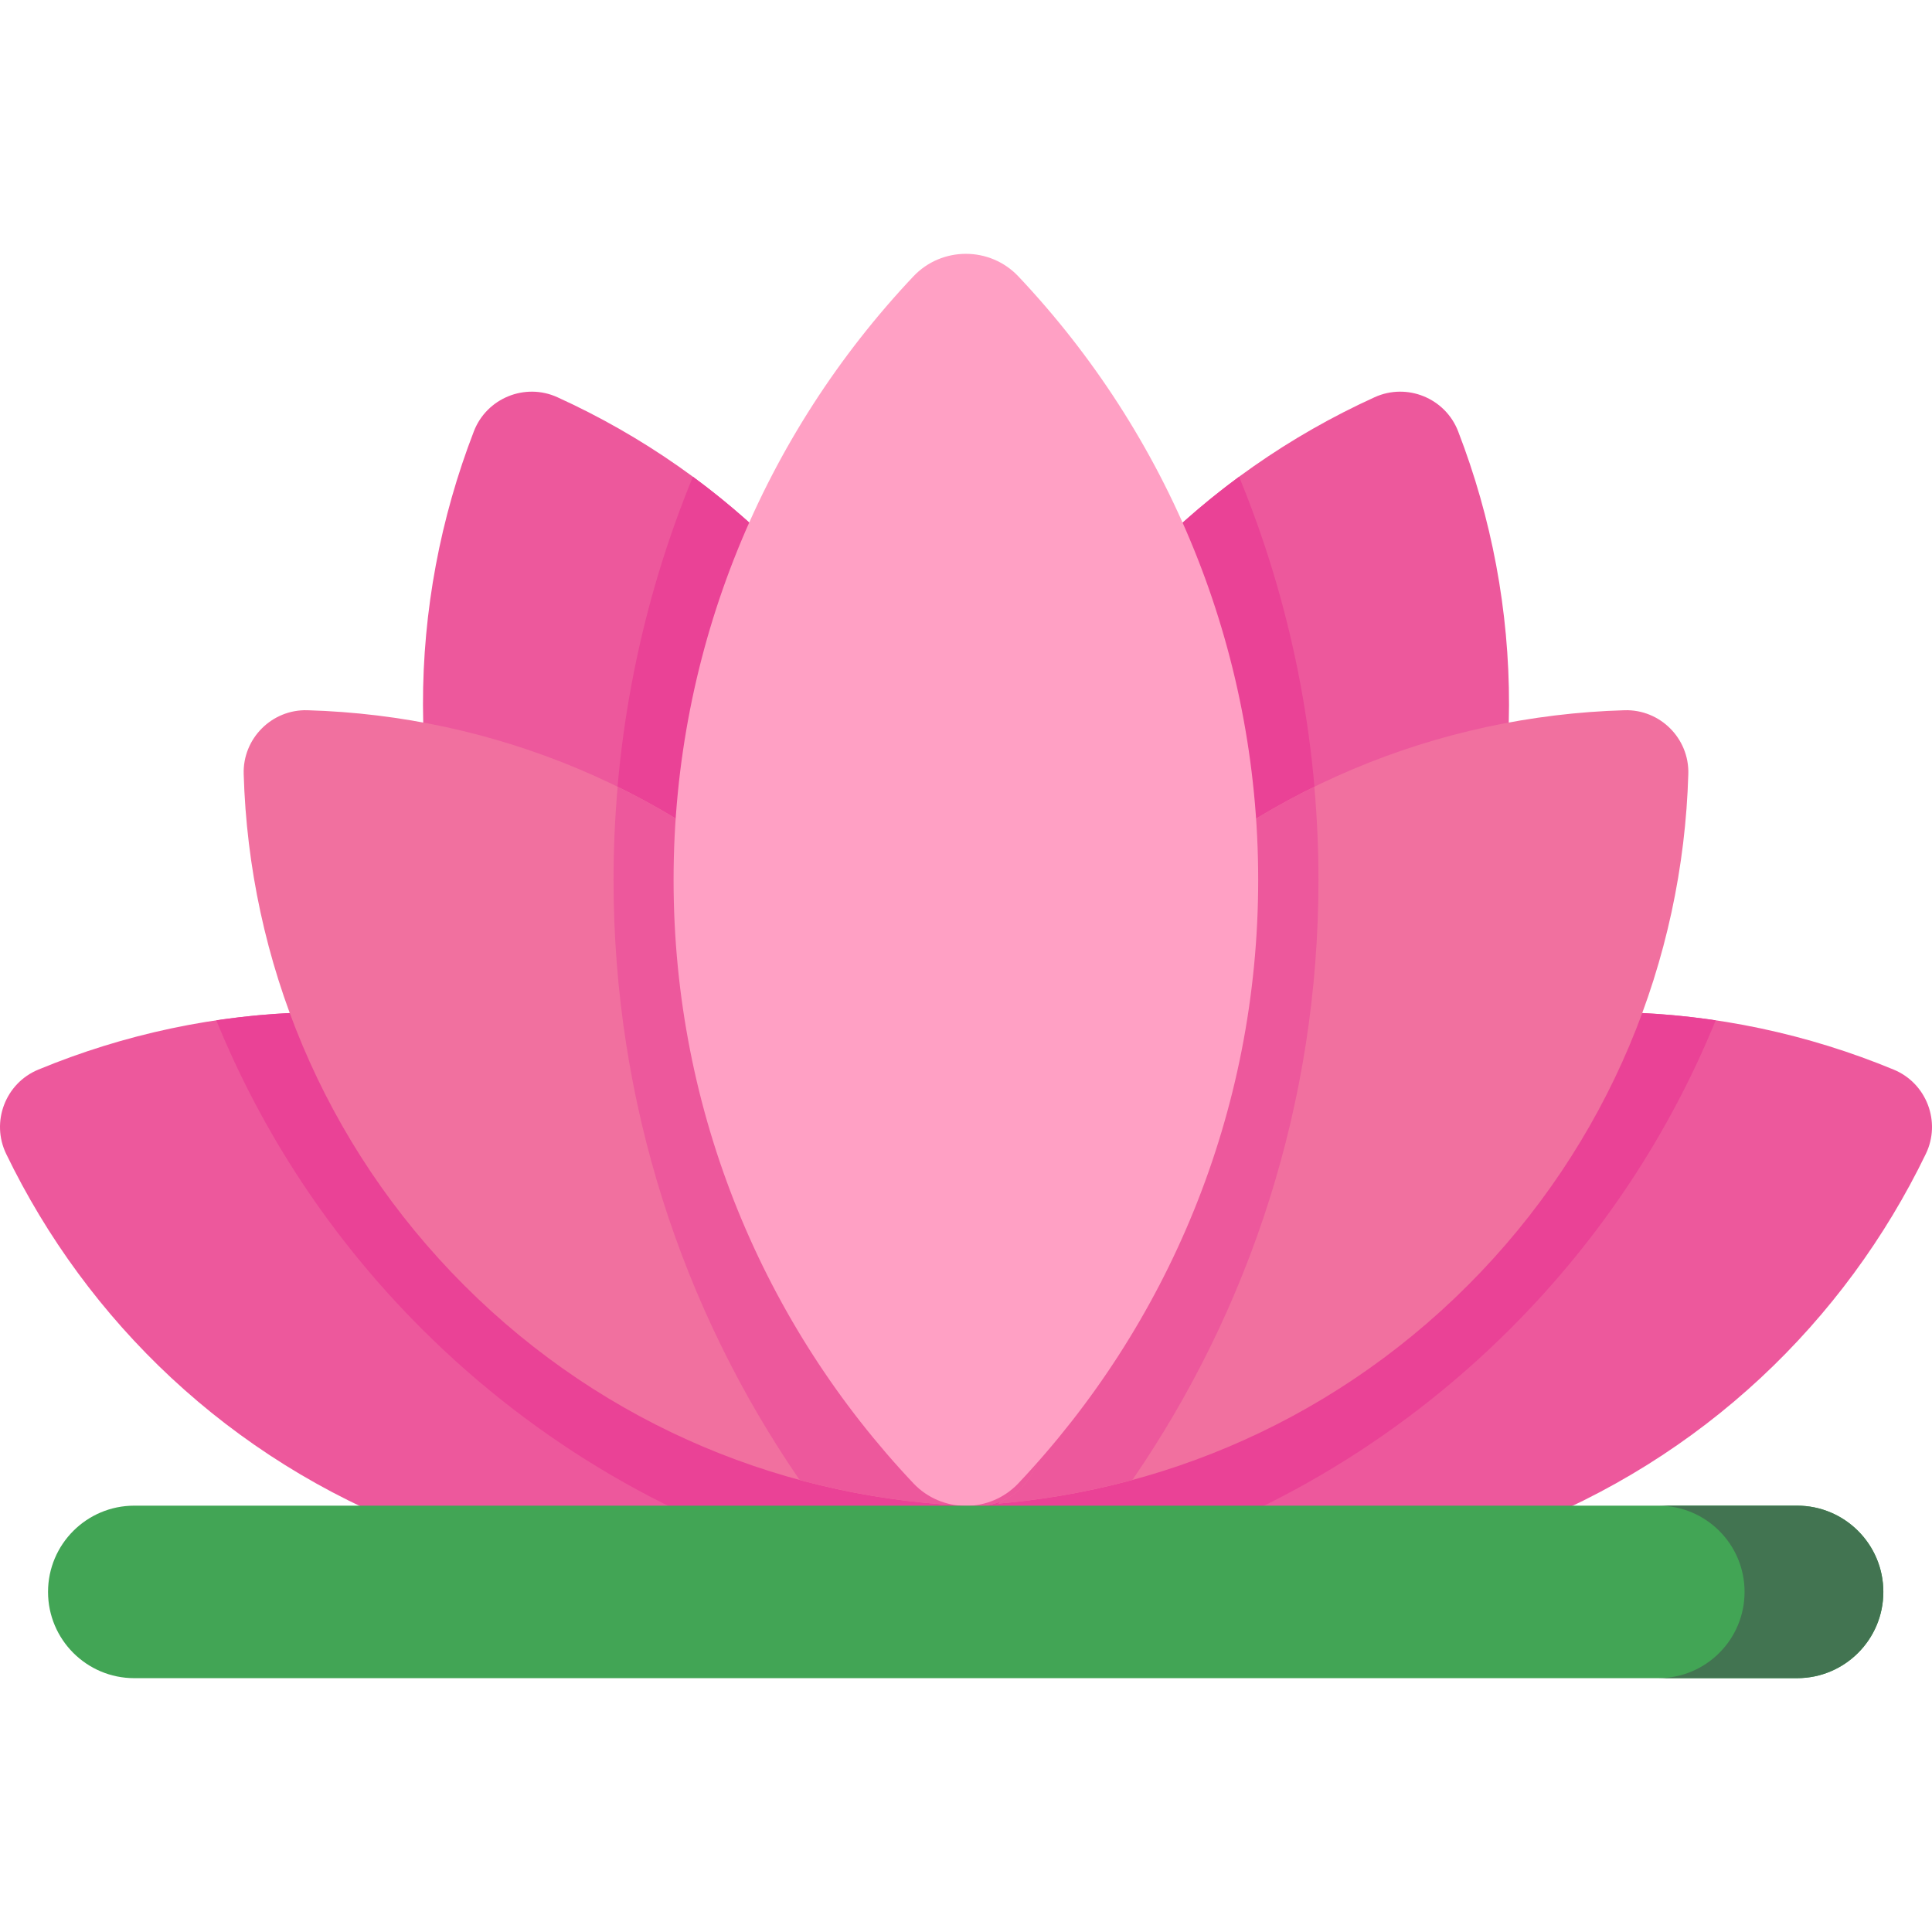
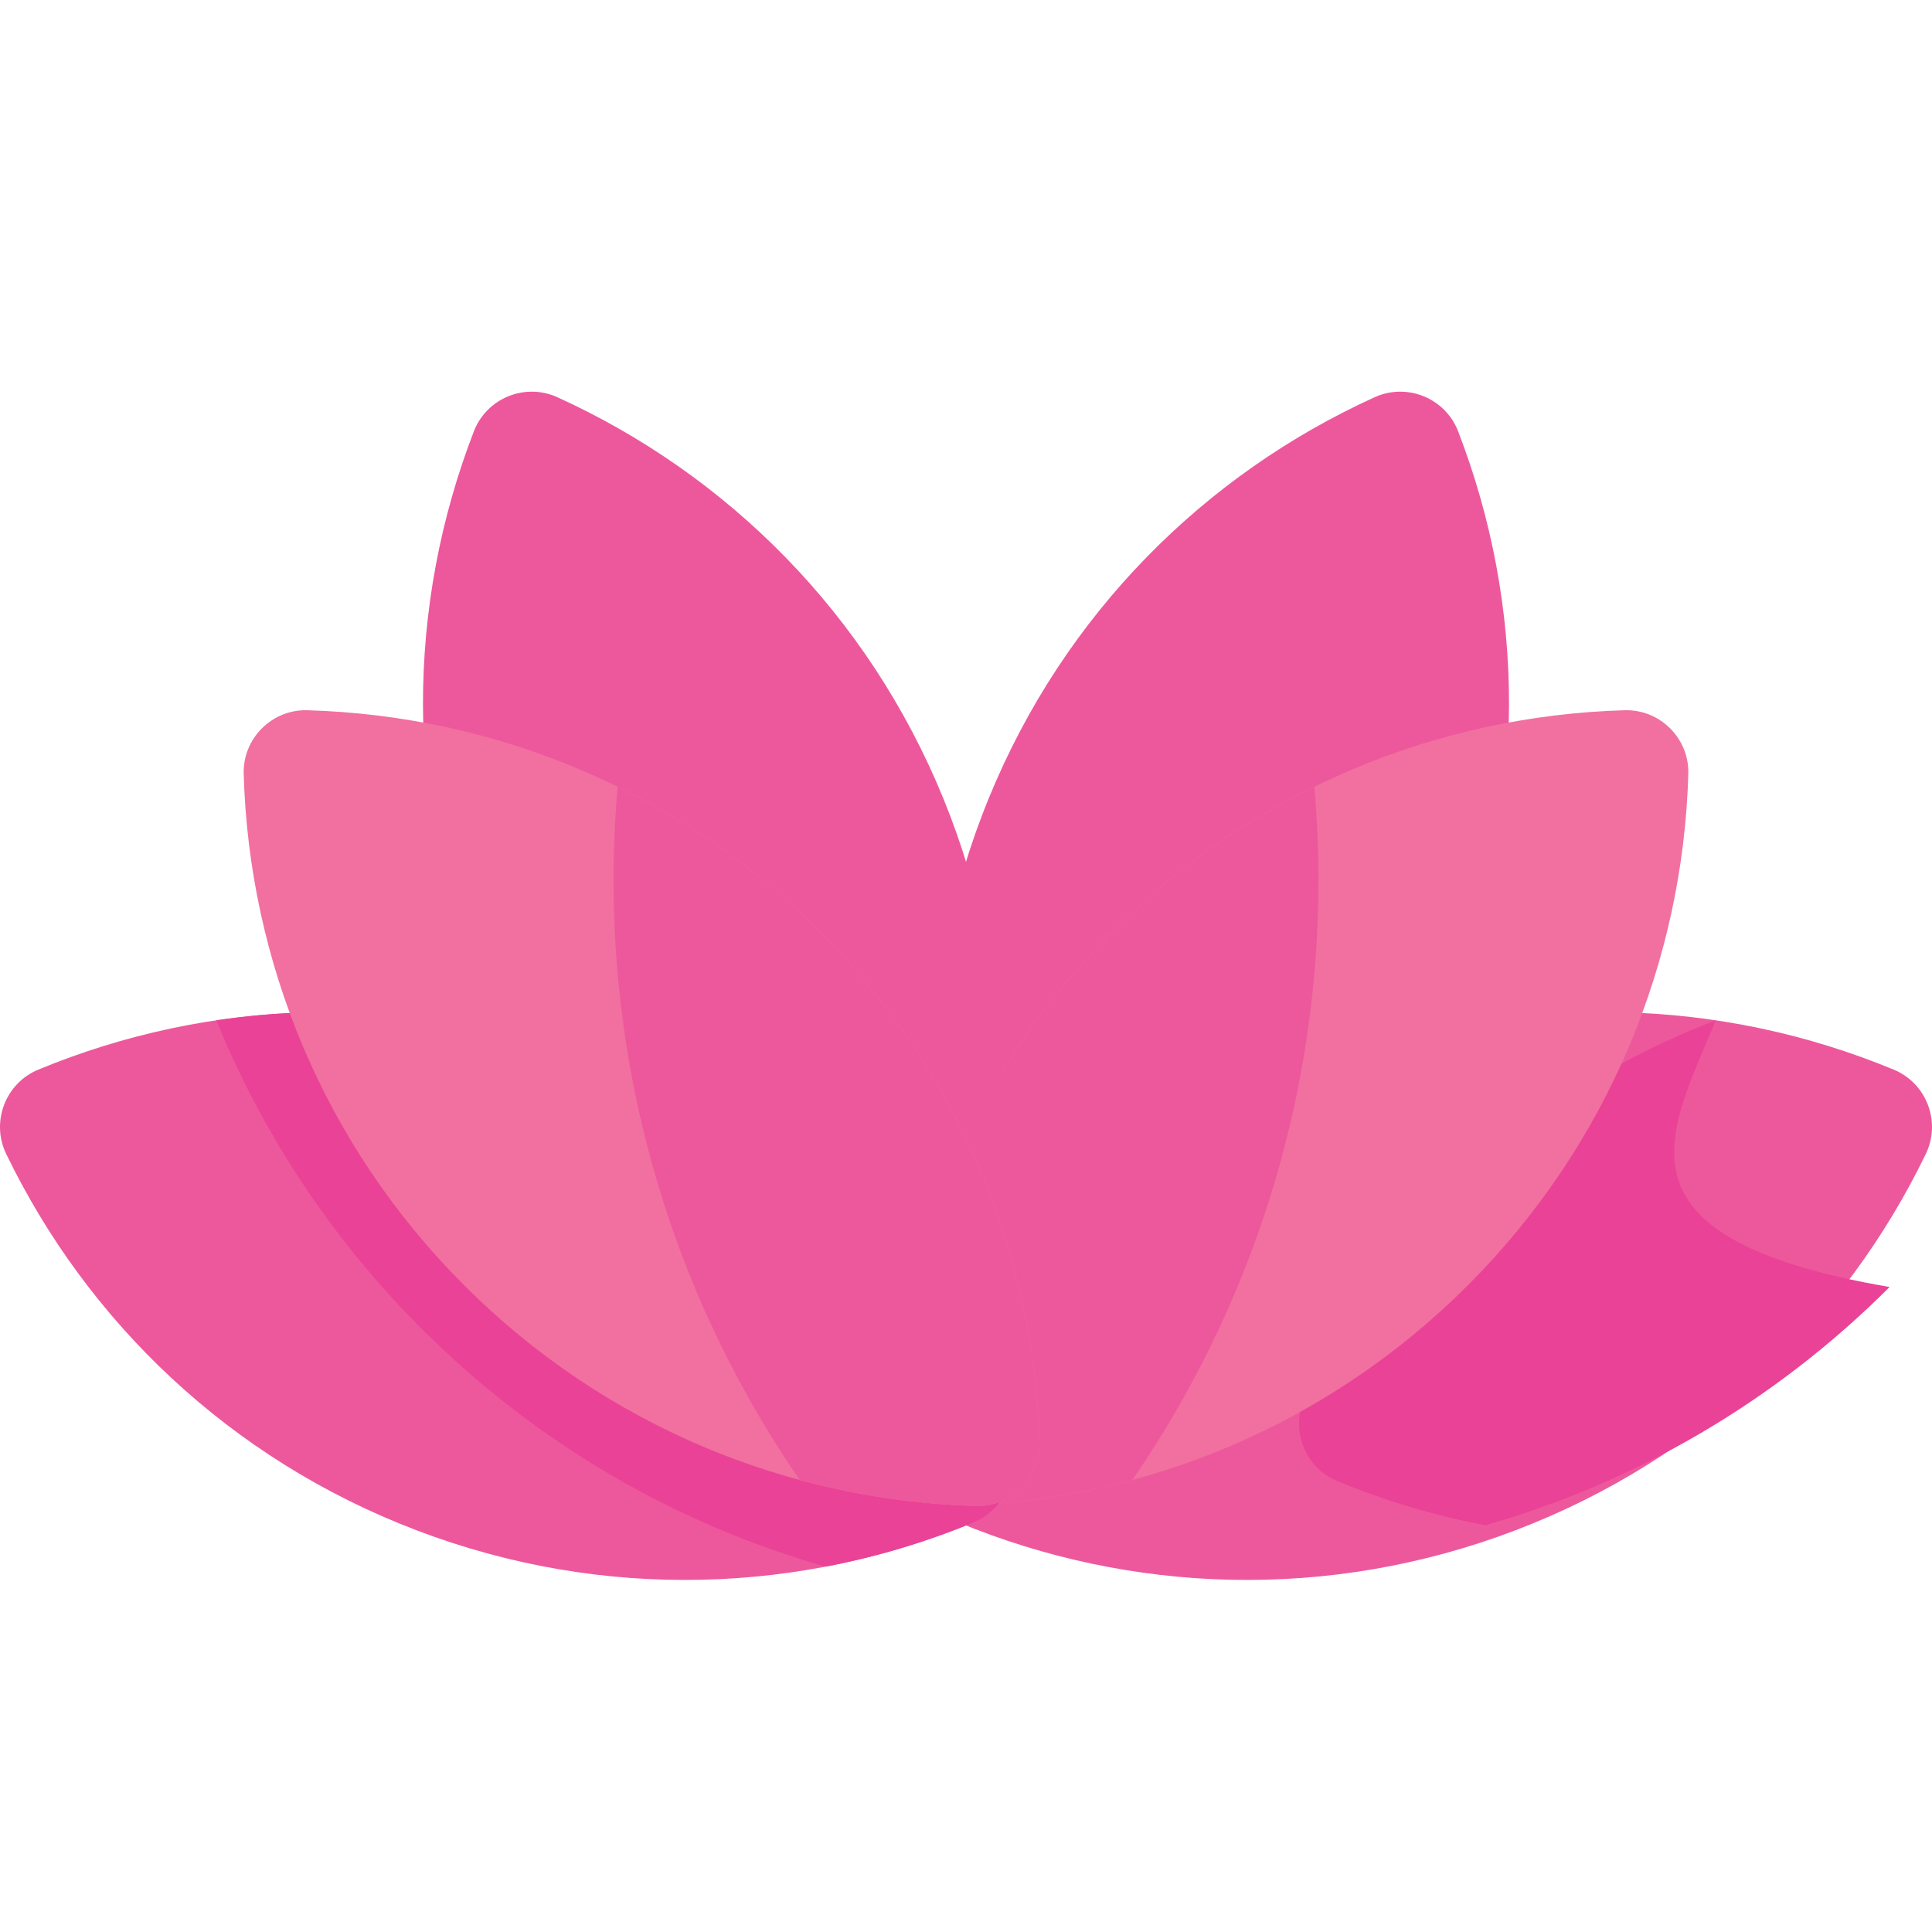
<svg xmlns="http://www.w3.org/2000/svg" height="75px" width="75px" version="1.1" id="Layer_1" viewBox="0 0 512 512" xml:space="preserve">
  <g>
    <path style="fill:#ED589C;" d="M385.026,261.892c-20.076,49.171-57.504,86.024-102.319,106.393   c-8.569,3.894-18.714-0.247-22.108-9.026c-17.753-45.914-18.69-98.432,1.387-147.603s57.504-86.025,102.319-106.393   c8.569-3.894,18.714,0.247,22.108,9.026C404.165,160.203,405.103,212.721,385.026,261.892z" />
    <path style="fill:#ED589C;" d="M401.584,405.556c-49.632,18.907-102.114,16.727-147.595-2.107   c-8.696-3.601-12.597-13.841-8.501-22.316c21.422-44.32,59.153-80.866,108.785-99.773s102.114-16.727,147.595,2.107   c8.696,3.601,12.597,13.841,8.501,22.316C488.946,350.104,451.217,386.649,401.584,405.556z" />
  </g>
  <g>
-     <path style="fill:#EA4296;" d="M454.673,270.4c-32.779-4.881-67.225-1.677-100.401,10.961   c-49.633,18.907-87.362,55.452-108.785,99.773c-4.096,8.474-0.195,18.714,8.501,22.316c12.611,5.223,25.761,9.158,39.239,11.725   c39.226-11.208,76.234-32.245,107.127-63.139C424.459,327.932,442.554,300.1,454.673,270.4z" />
-     <path style="fill:#EA4296;" d="M328.376,126.337c-28.615,21.062-51.974,50.015-66.389,85.318   c-20.076,49.171-19.139,101.689-1.387,147.603c3.395,8.779,13.539,12.921,22.108,9.027c16.486-7.492,31.964-17.223,45.955-28.969   c13.371-32.752,20.747-68.586,20.747-106.147C349.408,195.344,341.925,159.273,328.376,126.337z" />
+     <path style="fill:#EA4296;" d="M454.673,270.4c-49.633,18.907-87.362,55.452-108.785,99.773c-4.096,8.474-0.195,18.714,8.501,22.316c12.611,5.223,25.761,9.158,39.239,11.725   c39.226-11.208,76.234-32.245,107.127-63.139C424.459,327.932,442.554,300.1,454.673,270.4z" />
  </g>
  <path style="fill:#F1709F;" d="M388.967,340.647c-37.556,37.556-86.337,57.034-135.542,58.454  c-9.408,0.272-17.157-7.477-16.885-16.885c1.419-49.206,20.898-97.988,58.454-135.542s86.337-57.034,135.542-58.454  c9.408-0.272,17.157,7.477,16.885,16.885C446.001,254.311,426.522,303.091,388.967,340.647z" />
  <g>
    <path style="fill:#ED589C;" d="M236.538,382.215c-0.272,9.408,7.477,17.157,16.885,16.885c15.717-0.453,31.389-2.758,46.667-6.897   c31.1-45.227,49.318-99.998,49.318-159.036c0-8.313-0.381-16.535-1.088-24.665c-19.258,9.442-37.316,22.156-53.329,38.169   C257.436,284.228,237.957,333.009,236.538,382.215z" />
    <path style="fill:#ED589C;" d="M126.974,261.892c20.076,49.171,57.504,86.024,102.319,106.393   c8.569,3.894,18.714-0.247,22.108-9.026c17.753-45.914,18.69-98.432-1.387-147.603s-57.504-86.025-102.319-106.393   c-8.569-3.894-18.714,0.247-22.108,9.026C107.835,160.203,106.898,212.721,126.974,261.892z" />
    <path style="fill:#ED589C;" d="M110.417,405.556c49.632,18.907,102.114,16.727,147.595-2.107   c8.696-3.601,12.597-13.841,8.501-22.316c-21.422-44.32-59.153-80.866-108.785-99.773s-102.114-16.727-147.595,2.107   c-8.696,3.601-12.597,13.841-8.501,22.316C23.056,350.104,60.785,386.649,110.417,405.556z" />
  </g>
  <g>
    <path style="fill:#EA4296;" d="M57.327,270.4c32.779-4.881,67.225-1.677,100.401,10.961   c49.633,18.907,87.362,55.452,108.785,99.773c4.096,8.474,0.195,18.714-8.501,22.316c-12.611,5.223-25.761,9.158-39.239,11.725   c-39.226-11.208-76.234-32.245-107.127-63.139C87.541,327.932,69.447,300.1,57.327,270.4z" />
-     <path style="fill:#EA4296;" d="M183.625,126.337c28.615,21.062,51.974,50.015,66.389,85.318   c20.076,49.171,19.139,101.689,1.387,147.603c-3.395,8.779-13.539,12.921-22.108,9.027c-16.486-7.492-31.964-17.223-45.955-28.969   c-13.371-32.752-20.747-68.586-20.747-106.147C162.592,195.344,170.076,159.273,183.625,126.337z" />
  </g>
  <path style="fill:#F1709F;" d="M123.035,340.647c37.556,37.556,86.337,57.034,135.542,58.454  c9.408,0.272,17.157-7.477,16.885-16.885c-1.419-49.206-20.898-97.988-58.454-135.542s-86.337-57.034-135.542-58.454  c-9.408-0.272-17.157,7.477-16.885,16.885C65.999,254.311,85.479,303.091,123.035,340.647z" />
  <path style="fill:#ED589C;" d="M275.462,382.215c0.272,9.408-7.477,17.157-16.885,16.885c-15.717-0.453-31.389-2.758-46.667-6.897  c-31.1-45.227-49.318-99.998-49.318-159.036c0-8.313,0.381-16.535,1.088-24.665c19.258,9.442,37.316,22.156,53.329,38.169  C254.565,284.228,274.044,333.009,275.462,382.215z" />
-   <path style="fill:#FFA0C4;" d="M178.504,233.168c0,61.916,24.154,118.182,63.546,159.914c7.533,7.98,20.306,7.98,27.838,0  c39.392-41.73,63.546-97.998,63.546-159.914s-24.155-118.184-63.547-159.914c-7.533-7.98-20.306-7.98-27.838,0  C202.658,114.984,178.504,171.252,178.504,233.168z" />
-   <path style="fill:#42A555;" d="M476.248,444.731H35.589c-12.624,0-22.858-10.234-22.858-22.858l0,0  c0-12.624,10.234-22.858,22.858-22.858h440.66c12.624,0,22.858,10.234,22.858,22.858l0,0  C499.107,434.497,488.873,444.731,476.248,444.731z" />
-   <path style="fill:#427451;" d="M476.248,399.014h-36.777c12.624,0,22.858,10.234,22.858,22.858s-10.234,22.858-22.858,22.858h36.777  c12.624,0,22.858-10.234,22.858-22.858S488.873,399.014,476.248,399.014z" />
</svg>